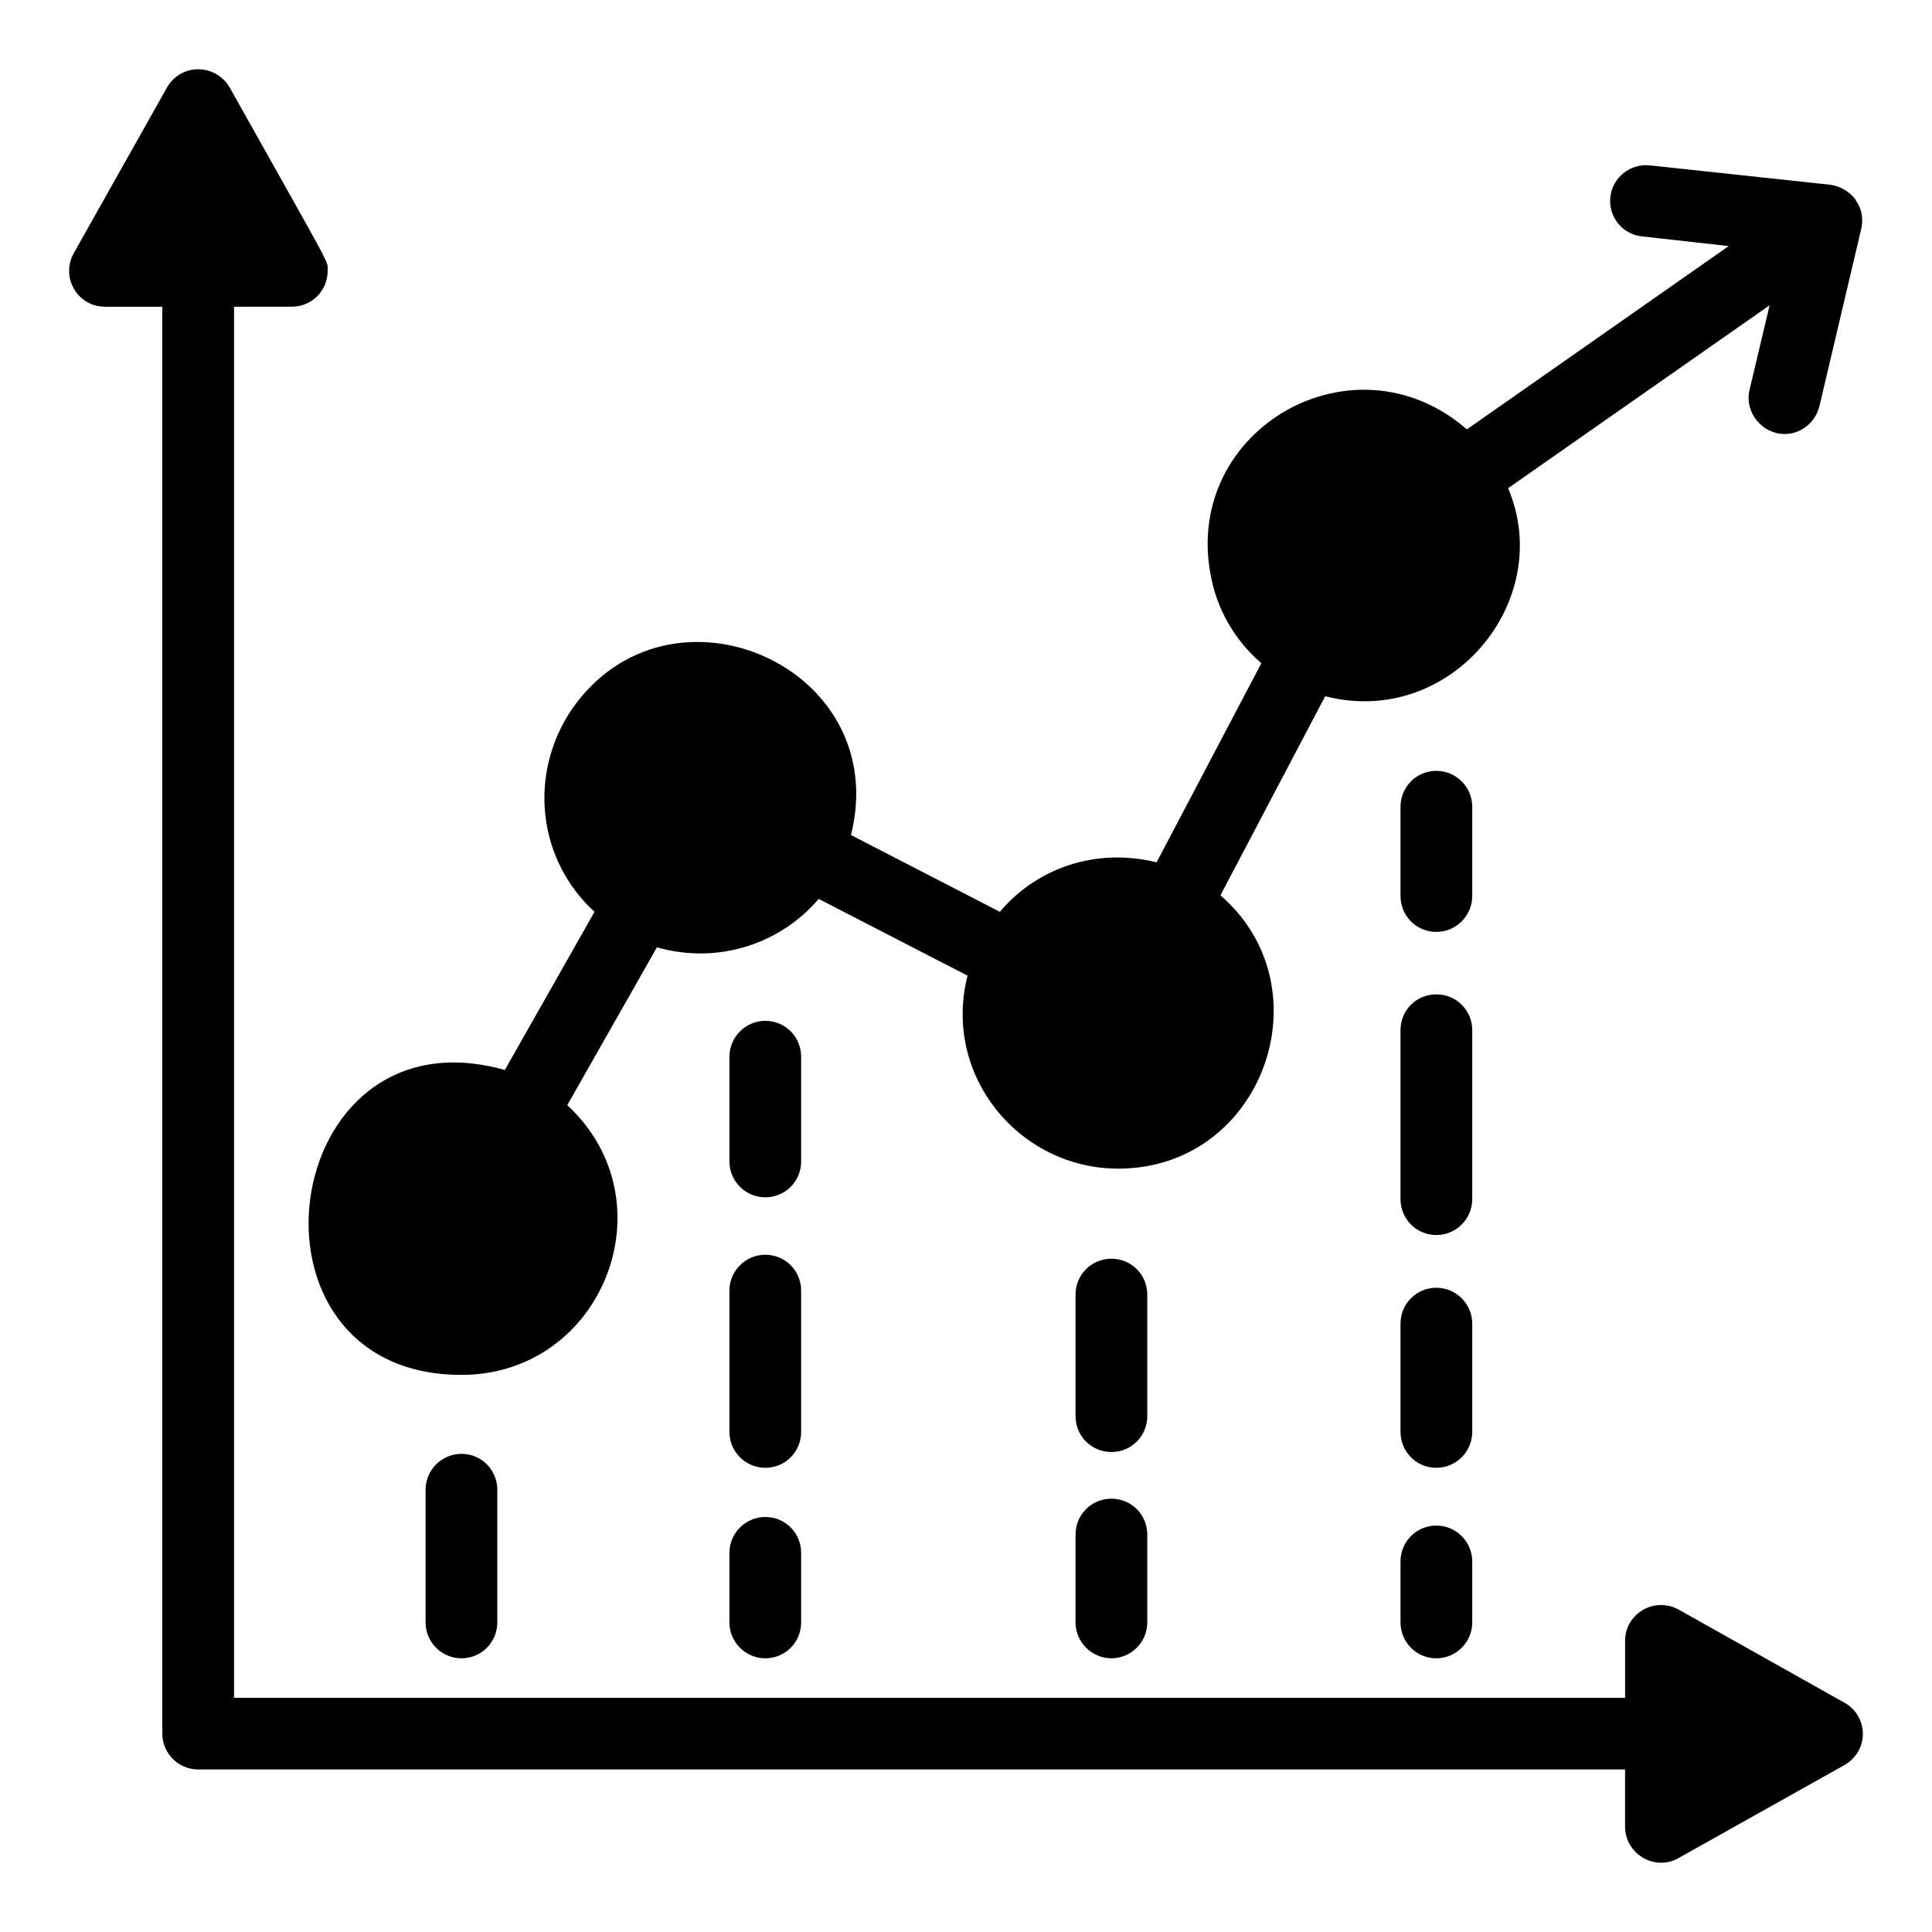
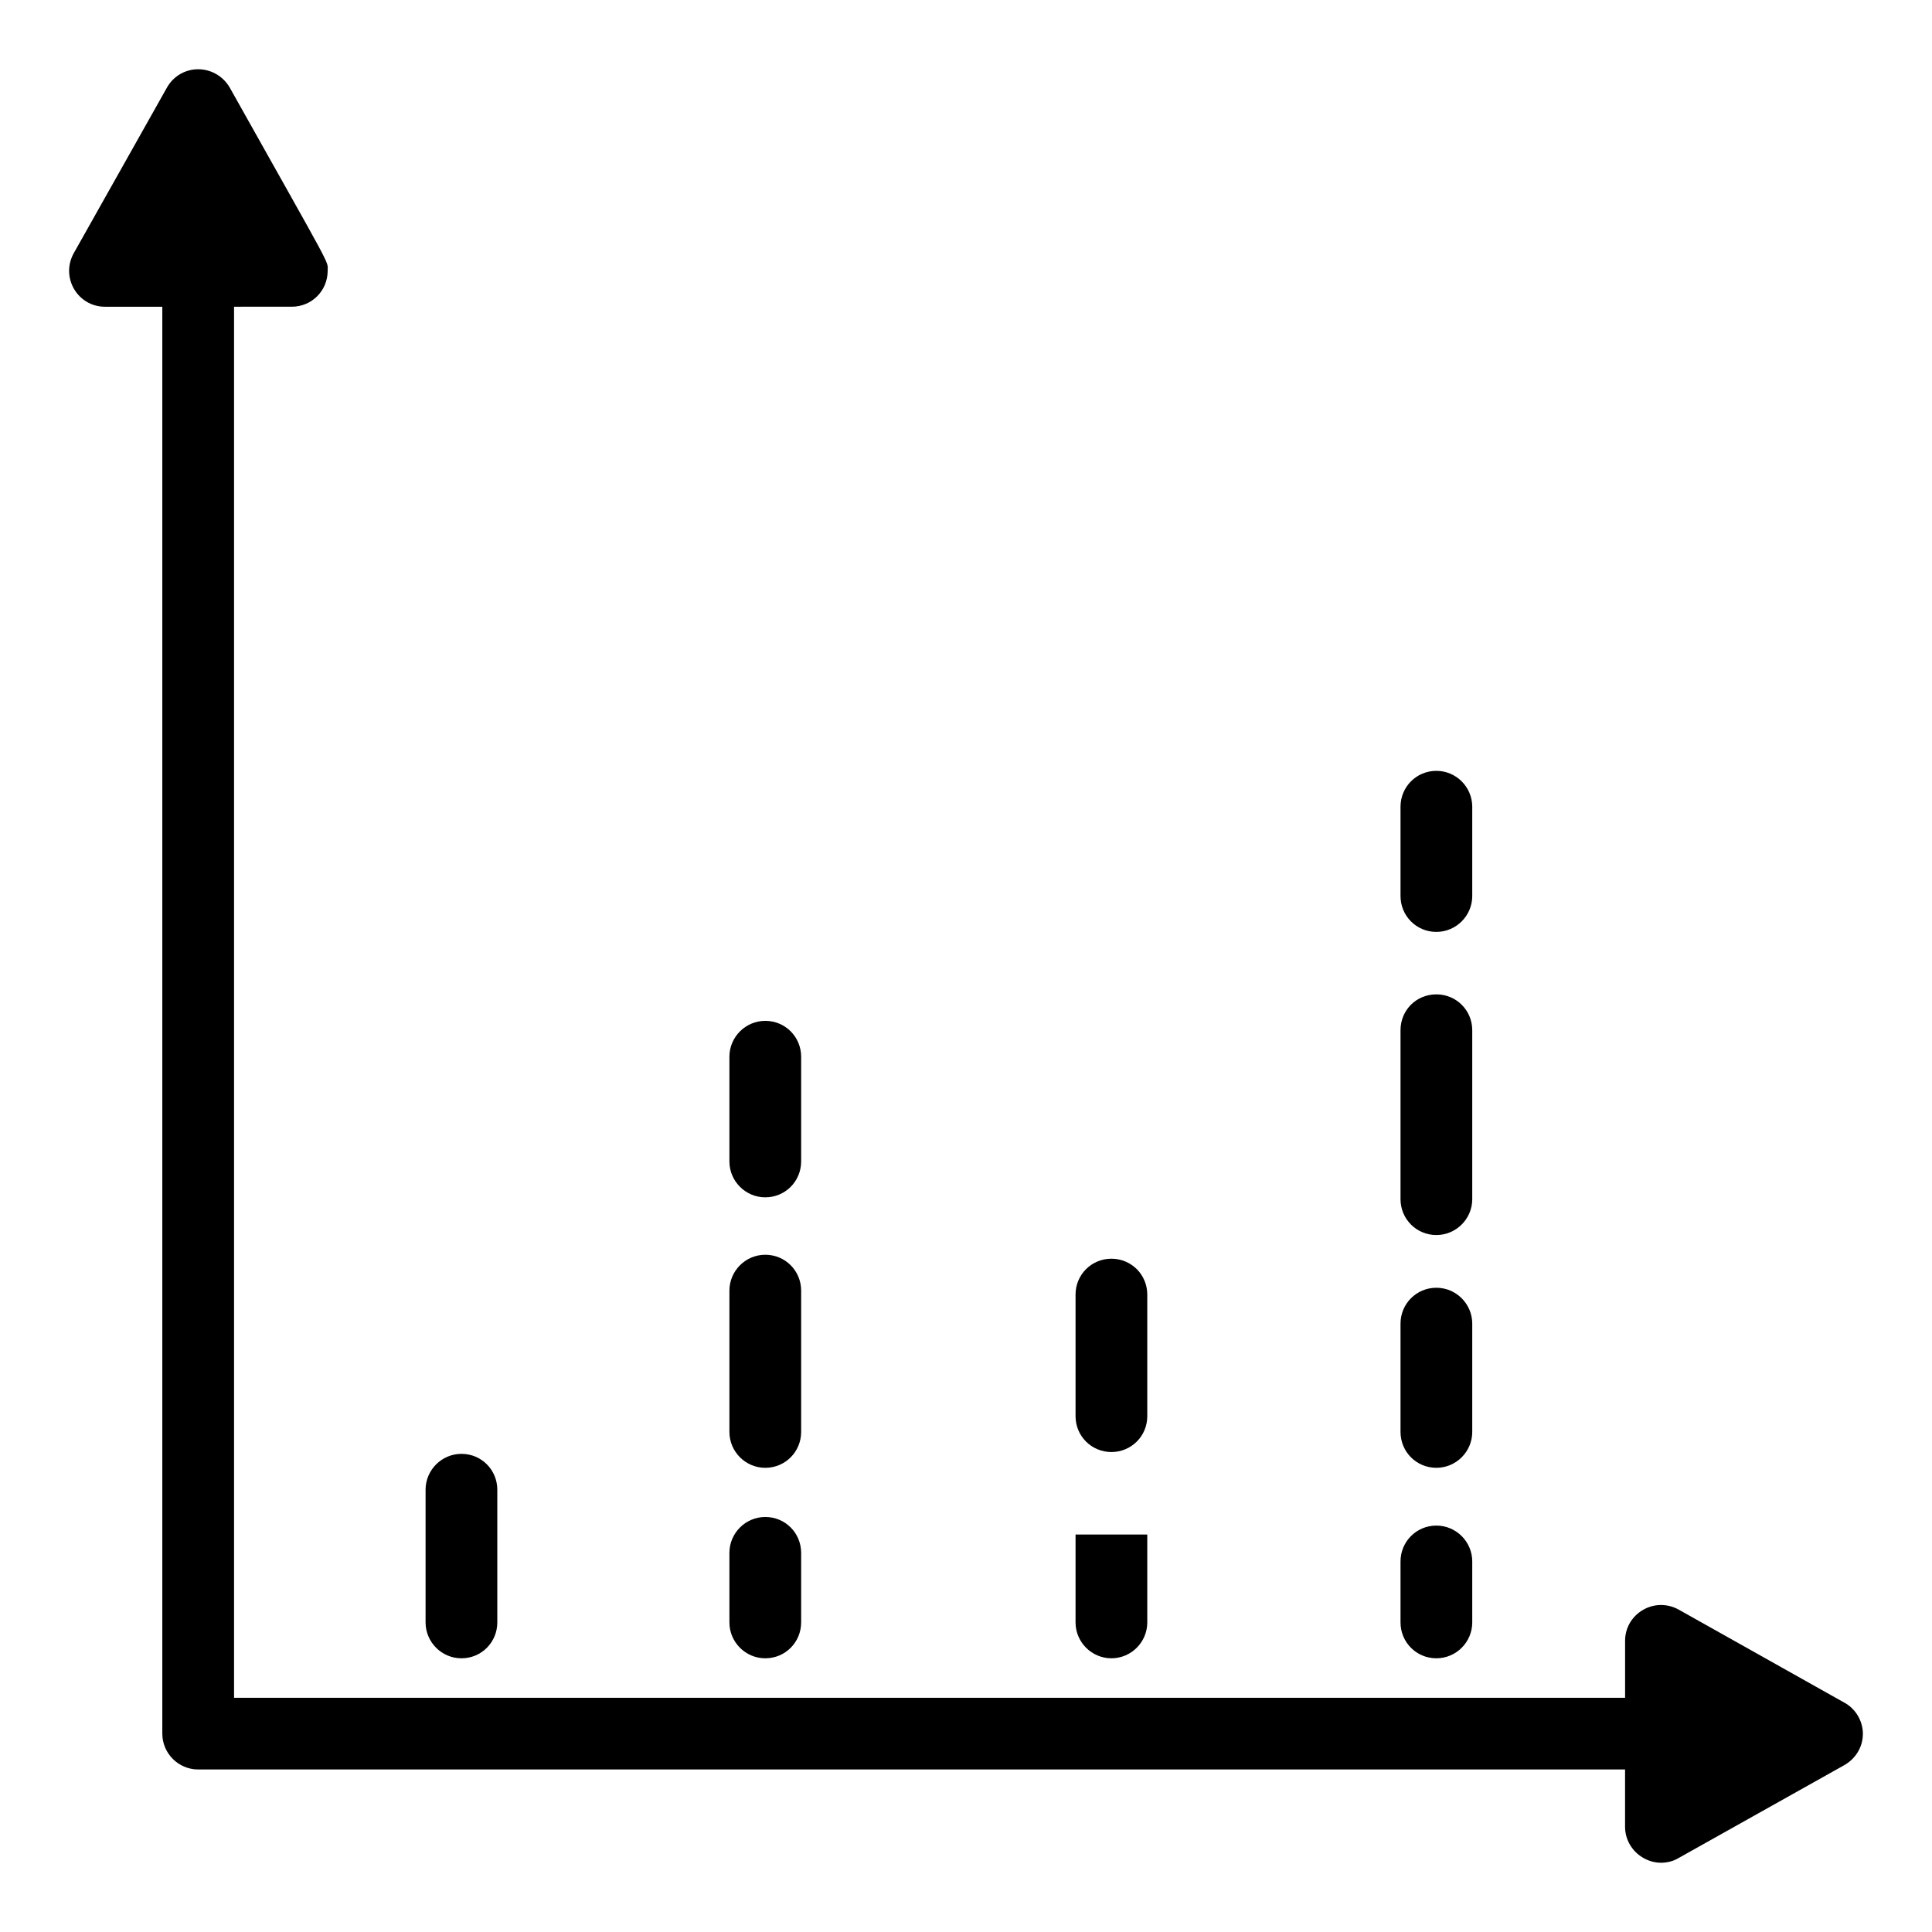
<svg xmlns="http://www.w3.org/2000/svg" fill="#000000" width="800px" height="800px" version="1.1" viewBox="144 144 512 512">
  <g>
-     <path d="m448.04 550.67v23.289c0 5.227-4.277 9.504-9.504 9.504-5.227 0-9.504-4.277-9.504-9.504v-23.289c0-5.324 4.277-9.504 9.504-9.504 5.227-0.004 9.504 4.18 9.504 9.504z" />
+     <path d="m448.04 550.67v23.289c0 5.227-4.277 9.504-9.504 9.504-5.227 0-9.504-4.277-9.504-9.504v-23.289z" />
    <path d="m356.31 523.48c0 5.227-4.184 9.504-9.504 9.504-5.231 0-9.504-4.277-9.504-9.504v-37.453c0-5.231 4.277-9.504 9.504-9.504 5.324 0 9.504 4.277 9.504 9.504z" />
    <path d="m534.16 557.8v16.16c0 5.227-4.277 9.504-9.504 9.504-5.324 0-9.504-4.277-9.504-9.504v-16.16c0-5.227 4.184-9.504 9.504-9.504 5.227-0.004 9.504 4.273 9.504 9.504z" />
    <path d="m356.31 451.8c0 5.227-4.184 9.504-9.504 9.504-5.231 0-9.504-4.277-9.504-9.504v-27.758c0-5.227 4.277-9.504 9.504-9.504 5.324 0 9.504 4.277 9.504 9.504z" />
    <path d="m534.16 523.48c0 5.227-4.277 9.504-9.504 9.504-5.324 0-9.504-4.277-9.504-9.504v-28.707c0-5.227 4.184-9.504 9.504-9.504 5.227 0 9.504 4.277 9.504 9.504z" />
    <path d="m275.79 538.79v35.172c0 5.227-4.184 9.504-9.504 9.504-5.227 0-9.504-4.277-9.504-9.504v-35.172c0-5.227 4.277-9.504 9.504-9.504 5.324-0.004 9.504 4.273 9.504 9.504z" />
    <path d="m356.31 555.52v18.441c0 5.227-4.184 9.504-9.504 9.504-5.231 0-9.504-4.277-9.504-9.504v-18.441c0-5.231 4.277-9.504 9.504-9.504 5.32-0.004 9.504 4.273 9.504 9.504z" />
    <path d="m534.16 381.46c0 5.227-4.277 9.504-9.504 9.504-5.324 0-9.504-4.277-9.504-9.504v-23.672c0-5.227 4.184-9.504 9.504-9.504 5.227 0 9.504 4.277 9.504 9.504z" />
    <path d="m448.04 519.3c0 5.324-4.277 9.504-9.504 9.504-5.227 0-9.504-4.184-9.504-9.504v-32.227c0-5.324 4.277-9.504 9.504-9.504 5.227 0 9.504 4.184 9.504 9.504z" />
    <path d="m534.16 417.02v44.773c0 5.231-4.277 9.504-9.504 9.504-5.324 0-9.504-4.277-9.504-9.504v-44.773c0-5.324 4.184-9.504 9.504-9.504 5.227-0.004 9.504 4.18 9.504 9.504z" />
-     <path d="m637.11 205.22-10.934 46.387c-1.047 4.371-4.941 7.414-9.219 7.414-5.926 0-10.688-5.637-9.316-11.691l5.324-22.434-69.297 48.48c12.672 29.949-15.359 63.648-48.48 55.133l-27.758 52.758c28.391 24.555 11.203 72.434-27.094 72.434-26.188 0-46.66-24.641-39.926-51.141l-39.445-20.34c-9.902 11.602-26.199 17.535-42.871 12.832l-23.766 41.824c27.598 25.539 9.379 71.484-28.043 71.484-61.75 0-48.895-97.832 11.504-80.801l23.766-41.922c-15.031-13.723-17.695-36.418-5.988-53.707 25.801-37.141 85.148-11.402 73.957 33.367l39.449 20.344c9.574-11.371 25.121-17.156 41.539-13.117l27.758-52.758c-7.035-6.082-11.883-14.352-13.5-23.766-6.996-38.402 38.078-64.176 67.969-38.215l69.391-48.574-23.004-2.566c-5.231-0.57-8.934-5.227-8.363-10.457 0.57-5.227 5.418-8.934 10.457-8.363l47.816 5.133c2.66 0.379 5.133 1.805 6.75 3.992v0.191c0.094 0 0.094 0 0.094 0.094 1.703 2.379 1.988 5.324 1.23 7.984z" />
    <path d="m637.68 603.52c0 3.422-1.902 6.559-4.941 8.27l-43.918 24.621c-1.426 0.855-3.043 1.234-4.656 1.234-1.617 0-3.328-0.477-4.754-1.332-2.945-1.711-4.754-4.848-4.754-8.176v-15.211l-378.14 0.004c-5.231 0-9.504-4.277-9.504-9.504v-378.14h-15.211c-7.18 0-11.812-7.707-8.27-14.164l24.715-43.918c1.711-3.039 4.848-4.848 8.27-4.848 3.516 0 6.652 1.902 8.363 4.848 27.867 49.707 25.953 45.727 25.953 48.574 0 5.227-4.184 9.504-9.504 9.504h-0.191l-15.113 0.004v368.64h368.64v-15.113c0-3.422 1.805-6.465 4.754-8.176 2.945-1.711 6.465-1.711 9.41-0.094l44.012 24.715c2.945 1.613 4.848 4.848 4.848 8.27z" />
  </g>
</svg>